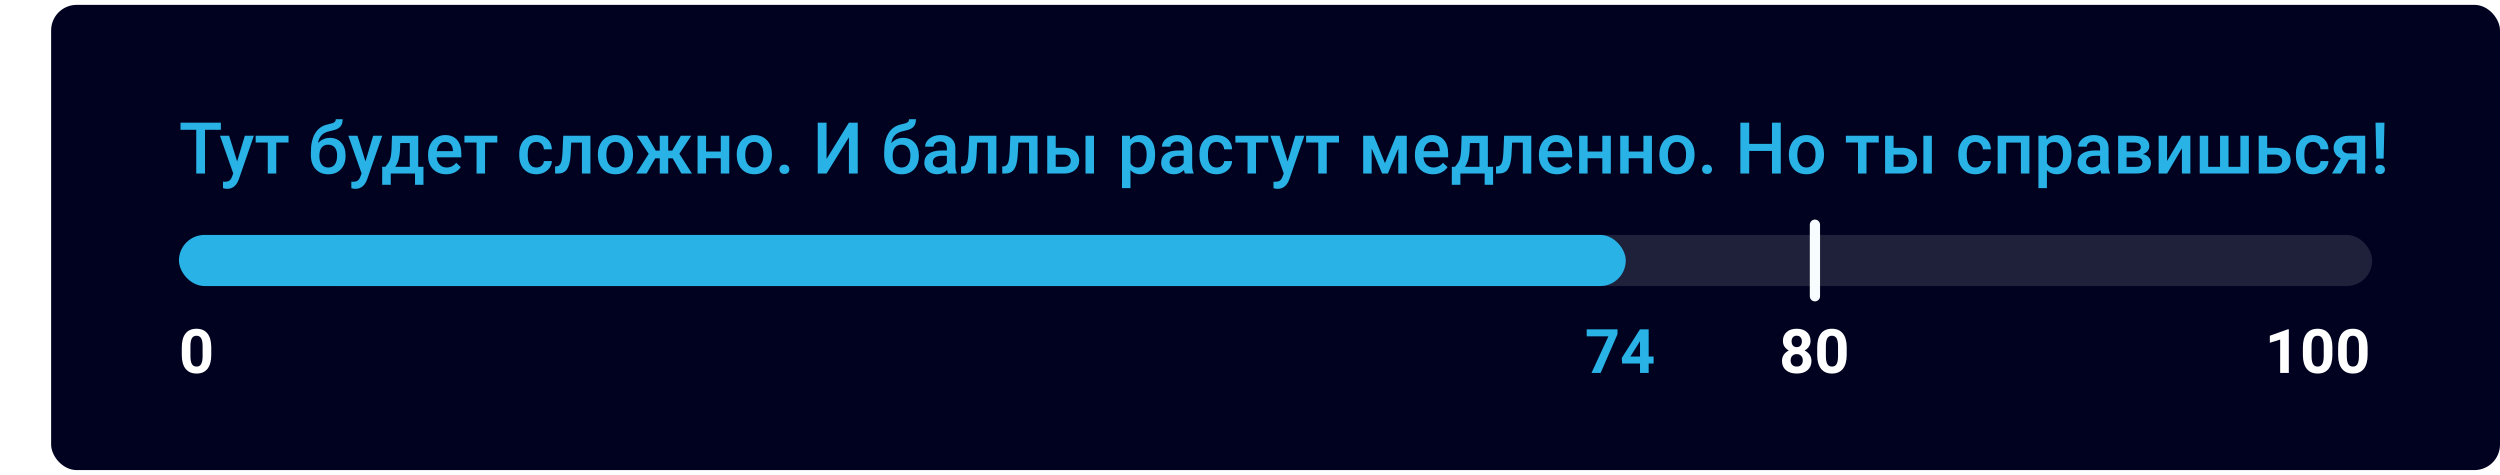
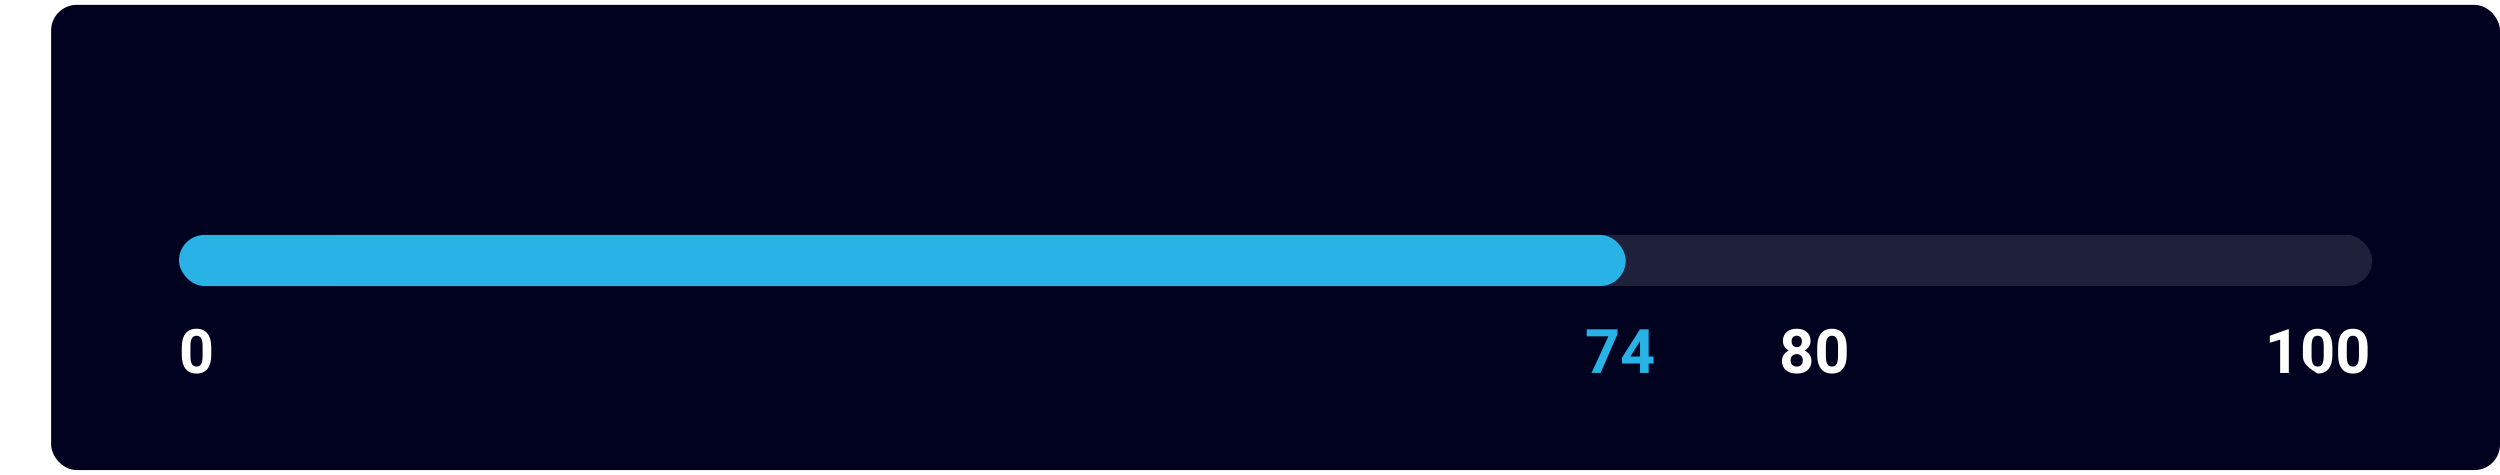
<svg xmlns="http://www.w3.org/2000/svg" width="479" height="91" viewBox="0 0 489 91" fill="none">
  <rect x="10" width="479" height="91" rx="5" fill="#000220" />
  <path d="M41.322 68.473C41.322 69.652 41.078 70.555 40.59 71.18C40.102 71.805 39.387 72.117 38.445 72.117C37.516 72.117 36.805 71.811 36.312 71.197C35.82 70.584 35.568 69.705 35.557 68.561V66.99C35.557 65.799 35.803 64.894 36.295 64.277C36.791 63.66 37.504 63.352 38.434 63.352C39.363 63.352 40.074 63.658 40.566 64.272C41.059 64.881 41.31 65.758 41.322 66.902V68.473ZM39.629 66.75C39.629 66.043 39.531 65.529 39.336 65.209C39.145 64.885 38.844 64.723 38.434 64.723C38.035 64.723 37.74 64.877 37.549 65.186C37.361 65.49 37.262 65.969 37.25 66.621V68.695C37.25 69.391 37.344 69.908 37.531 70.248C37.723 70.584 38.027 70.752 38.445 70.752C38.859 70.752 39.158 70.59 39.342 70.266C39.525 69.941 39.621 69.445 39.629 68.777V66.75Z" fill="white" />
  <path d="M354.141 65.736C354.141 66.15 354.037 66.518 353.83 66.838C353.623 67.158 353.338 67.414 352.975 67.606C353.389 67.805 353.717 68.08 353.959 68.432C354.201 68.779 354.322 69.189 354.322 69.662C354.322 70.42 354.064 71.019 353.549 71.461C353.033 71.898 352.332 72.117 351.445 72.117C350.559 72.117 349.855 71.897 349.336 71.455C348.816 71.014 348.557 70.416 348.557 69.662C348.557 69.189 348.678 68.777 348.92 68.426C349.162 68.074 349.488 67.801 349.898 67.606C349.535 67.414 349.25 67.158 349.043 66.838C348.84 66.518 348.738 66.15 348.738 65.736C348.738 65.01 348.98 64.432 349.465 64.002C349.949 63.568 350.607 63.352 351.439 63.352C352.268 63.352 352.924 63.566 353.408 63.996C353.896 64.422 354.141 65.002 354.141 65.736ZM352.623 69.539C352.623 69.168 352.516 68.871 352.301 68.648C352.086 68.426 351.797 68.314 351.434 68.314C351.074 68.314 350.787 68.426 350.572 68.648C350.357 68.867 350.25 69.164 350.25 69.539C350.25 69.902 350.355 70.195 350.566 70.418C350.777 70.641 351.07 70.752 351.445 70.752C351.812 70.752 352.1 70.644 352.307 70.43C352.518 70.215 352.623 69.918 352.623 69.539ZM352.447 65.818C352.447 65.486 352.359 65.221 352.184 65.022C352.008 64.818 351.76 64.717 351.439 64.717C351.123 64.717 350.877 64.814 350.701 65.01C350.525 65.205 350.438 65.475 350.438 65.818C350.438 66.158 350.525 66.432 350.701 66.639C350.877 66.846 351.125 66.949 351.445 66.949C351.766 66.949 352.012 66.846 352.184 66.639C352.359 66.432 352.447 66.158 352.447 65.818ZM361.213 68.473C361.213 69.652 360.969 70.555 360.48 71.18C359.992 71.805 359.277 72.117 358.336 72.117C357.406 72.117 356.695 71.811 356.203 71.197C355.711 70.584 355.459 69.705 355.447 68.561V66.99C355.447 65.799 355.693 64.894 356.186 64.277C356.682 63.66 357.395 63.352 358.324 63.352C359.254 63.352 359.965 63.658 360.457 64.272C360.949 64.881 361.201 65.758 361.213 66.902V68.473ZM359.52 66.75C359.52 66.043 359.422 65.529 359.227 65.209C359.035 64.885 358.734 64.723 358.324 64.723C357.926 64.723 357.631 64.877 357.439 65.186C357.252 65.49 357.152 65.969 357.141 66.621V68.695C357.141 69.391 357.234 69.908 357.422 70.248C357.613 70.584 357.918 70.752 358.336 70.752C358.75 70.752 359.049 70.59 359.232 70.266C359.416 69.941 359.512 69.445 359.52 68.777V66.75Z" fill="white" />
  <path d="M316.381 64.418L313.082 72H311.295L314.6 64.84H310.357V63.469H316.381V64.418ZM322.48 68.789H323.447V70.154H322.48V72H320.787V70.154H317.289L317.213 69.088L320.77 63.469H322.48V68.789ZM318.9 68.789H320.787V65.777L320.676 65.971L318.9 68.789Z" fill="#29B2E6" />
-   <path d="M43.203 24.441H40.1V33H38.384V24.441H35.308V23.047H43.203V24.441ZM46.382 30.621L47.886 25.604H49.656L46.717 34.121C46.266 35.365 45.5 35.987 44.42 35.987C44.178 35.987 43.912 35.946 43.62 35.864V34.579L43.935 34.6C44.354 34.6 44.668 34.522 44.878 34.367C45.092 34.217 45.261 33.962 45.384 33.602L45.623 32.966L43.025 25.604H44.816L46.382 30.621ZM56.438 26.923H54.038V33H52.377V26.923H50.005V25.604H56.438V26.923ZM64.518 26.014C65.447 26.014 66.192 26.326 66.753 26.95C67.314 27.57 67.594 28.413 67.594 29.48V29.561C67.594 30.628 67.288 31.491 66.678 32.152C66.072 32.813 65.247 33.144 64.203 33.144C63.187 33.144 62.367 32.806 61.742 32.132C61.118 31.457 60.806 30.537 60.806 29.37V28.892C60.806 27.297 61.088 26.034 61.653 25.105C62.218 24.175 63.062 23.594 64.183 23.361C64.811 23.234 65.217 23.099 65.399 22.958C65.586 22.812 65.68 22.616 65.68 22.37H67.019C67.019 22.83 66.944 23.204 66.794 23.491C66.644 23.778 66.413 24.013 66.103 24.195C65.794 24.373 65.26 24.542 64.504 24.701C63.811 24.847 63.283 25.107 62.918 25.48C62.558 25.854 62.316 26.371 62.193 27.032C62.854 26.353 63.629 26.014 64.518 26.014ZM64.189 27.347C63.652 27.347 63.23 27.529 62.925 27.894C62.62 28.254 62.467 28.81 62.467 29.561C62.467 30.273 62.617 30.826 62.918 31.223C63.219 31.619 63.647 31.817 64.203 31.817C64.755 31.817 65.181 31.619 65.481 31.223C65.787 30.822 65.939 30.22 65.939 29.418C65.939 28.78 65.787 28.276 65.481 27.907C65.181 27.534 64.75 27.347 64.189 27.347ZM71.483 30.621L72.987 25.604H74.758L71.818 34.121C71.367 35.365 70.602 35.987 69.522 35.987C69.28 35.987 69.013 35.946 68.722 35.864V34.579L69.036 34.6C69.455 34.6 69.77 34.522 69.98 34.367C70.194 34.217 70.362 33.962 70.485 33.602L70.725 32.966L68.127 25.604H69.918L71.483 30.621ZM75.366 31.674C75.826 31.159 76.134 30.671 76.289 30.211C76.449 29.746 76.544 29.154 76.576 28.434L76.672 25.604H81.806V31.674H82.831V35.201H81.177V33H76.433V35.201H74.751L74.758 31.674H75.366ZM77.314 31.674H80.151V27.032H78.285L78.237 28.447C78.174 29.805 77.866 30.881 77.314 31.674ZM87.274 33.137C86.222 33.137 85.367 32.806 84.711 32.145C84.059 31.48 83.733 30.596 83.733 29.493V29.288C83.733 28.55 83.875 27.891 84.157 27.312C84.444 26.729 84.845 26.276 85.36 25.952C85.875 25.629 86.45 25.467 87.083 25.467C88.09 25.467 88.867 25.788 89.414 26.431C89.966 27.073 90.241 27.982 90.241 29.158V29.828H85.408C85.458 30.439 85.661 30.922 86.017 31.277C86.377 31.633 86.828 31.811 87.37 31.811C88.131 31.811 88.751 31.503 89.23 30.888L90.125 31.742C89.829 32.184 89.432 32.528 88.936 32.774C88.443 33.016 87.89 33.137 87.274 33.137ZM87.076 26.8C86.62 26.8 86.251 26.959 85.969 27.278C85.691 27.597 85.513 28.042 85.436 28.611H88.601V28.488C88.564 27.932 88.416 27.513 88.156 27.23C87.897 26.943 87.537 26.8 87.076 26.8ZM97.275 26.923H94.876V33H93.215V26.923H90.843V25.604H97.275V26.923ZM104.911 31.811C105.326 31.811 105.67 31.69 105.943 31.448C106.217 31.207 106.363 30.908 106.381 30.553H107.946C107.928 31.013 107.785 31.444 107.516 31.845C107.247 32.241 106.882 32.556 106.422 32.788C105.962 33.02 105.465 33.137 104.932 33.137C103.897 33.137 103.077 32.802 102.471 32.132C101.865 31.462 101.562 30.537 101.562 29.356V29.186C101.562 28.06 101.862 27.16 102.464 26.485C103.065 25.806 103.886 25.467 104.925 25.467C105.804 25.467 106.52 25.724 107.071 26.239C107.627 26.75 107.919 27.422 107.946 28.256H106.381C106.363 27.832 106.217 27.483 105.943 27.21C105.674 26.936 105.33 26.8 104.911 26.8C104.373 26.8 103.959 26.996 103.667 27.388C103.375 27.775 103.227 28.365 103.223 29.158V29.425C103.223 30.227 103.366 30.826 103.653 31.223C103.945 31.615 104.364 31.811 104.911 31.811ZM115.486 25.604V33H113.825V26.943H111.733L111.597 29.52C111.51 30.76 111.271 31.651 110.879 32.193C110.492 32.731 109.897 33 109.095 33H108.582L108.575 31.619L108.917 31.585C109.282 31.535 109.546 31.314 109.71 30.922C109.879 30.525 109.986 29.805 110.031 28.762L110.168 25.604H115.486ZM116.942 29.233C116.942 28.509 117.086 27.857 117.373 27.278C117.66 26.695 118.063 26.248 118.583 25.939C119.103 25.624 119.7 25.467 120.374 25.467C121.372 25.467 122.181 25.788 122.801 26.431C123.425 27.073 123.762 27.925 123.812 28.987L123.819 29.377C123.819 30.106 123.678 30.758 123.396 31.332C123.118 31.906 122.716 32.351 122.192 32.665C121.673 32.98 121.071 33.137 120.388 33.137C119.344 33.137 118.508 32.79 117.879 32.098C117.255 31.4 116.942 30.473 116.942 29.315V29.233ZM118.604 29.377C118.604 30.138 118.761 30.735 119.075 31.168C119.39 31.596 119.827 31.811 120.388 31.811C120.948 31.811 121.383 31.592 121.693 31.154C122.008 30.717 122.165 30.076 122.165 29.233C122.165 28.486 122.003 27.894 121.68 27.456C121.361 27.019 120.925 26.8 120.374 26.8C119.832 26.8 119.401 27.016 119.082 27.449C118.763 27.878 118.604 28.52 118.604 29.377ZM131.585 30.026H130.703V33H129.042V30.026H128.167L126.465 33H124.428L126.882 29.151L124.558 25.604H126.588L128.263 28.509H129.042V25.604H130.703V28.509H131.489L133.171 25.604H135.201L132.884 29.131L135.352 33H133.287L131.585 30.026ZM142.646 33H140.984V30.013H138.106V33H136.445V25.604H138.106V28.686H140.984V25.604H142.646V33ZM144.108 29.233C144.108 28.509 144.252 27.857 144.539 27.278C144.826 26.695 145.229 26.248 145.749 25.939C146.269 25.624 146.866 25.467 147.54 25.467C148.538 25.467 149.347 25.788 149.967 26.431C150.591 27.073 150.928 27.925 150.979 28.987L150.985 29.377C150.985 30.106 150.844 30.758 150.562 31.332C150.284 31.906 149.882 32.351 149.358 32.665C148.839 32.98 148.237 33.137 147.554 33.137C146.51 33.137 145.674 32.79 145.045 32.098C144.421 31.4 144.108 30.473 144.108 29.315V29.233ZM145.77 29.377C145.77 30.138 145.927 30.735 146.241 31.168C146.556 31.596 146.993 31.811 147.554 31.811C148.114 31.811 148.549 31.592 148.859 31.154C149.174 30.717 149.331 30.076 149.331 29.233C149.331 28.486 149.169 27.894 148.846 27.456C148.527 27.019 148.091 26.8 147.54 26.8C146.998 26.8 146.567 27.016 146.248 27.449C145.929 27.878 145.77 28.52 145.77 29.377ZM153.426 31.25C153.736 31.25 153.975 31.339 154.144 31.517C154.312 31.69 154.396 31.909 154.396 32.173C154.396 32.433 154.312 32.649 154.144 32.822C153.975 32.991 153.736 33.075 153.426 33.075C153.13 33.075 152.895 32.991 152.722 32.822C152.549 32.654 152.462 32.437 152.462 32.173C152.462 31.909 152.546 31.69 152.715 31.517C152.883 31.339 153.12 31.25 153.426 31.25ZM166.045 23.047H167.774V33H166.045V25.911L161.677 33H159.947V23.047H161.677V30.143L166.045 23.047ZM176.654 26.014C177.584 26.014 178.329 26.326 178.89 26.95C179.45 27.57 179.73 28.413 179.73 29.48V29.561C179.73 30.628 179.425 31.491 178.814 32.152C178.208 32.813 177.383 33.144 176.34 33.144C175.324 33.144 174.503 32.806 173.879 32.132C173.255 31.457 172.942 30.537 172.942 29.37V28.892C172.942 27.297 173.225 26.034 173.79 25.105C174.355 24.175 175.198 23.594 176.319 23.361C176.948 23.234 177.354 23.099 177.536 22.958C177.723 22.812 177.816 22.616 177.816 22.37H179.156C179.156 22.83 179.081 23.204 178.931 23.491C178.78 23.778 178.55 24.013 178.24 24.195C177.93 24.373 177.397 24.542 176.641 24.701C175.948 24.847 175.419 25.107 175.055 25.48C174.695 25.854 174.453 26.371 174.33 27.032C174.991 26.353 175.766 26.014 176.654 26.014ZM176.326 27.347C175.788 27.347 175.367 27.529 175.062 27.894C174.756 28.254 174.604 28.81 174.604 29.561C174.604 30.273 174.754 30.826 175.055 31.223C175.355 31.619 175.784 31.817 176.34 31.817C176.891 31.817 177.317 31.619 177.618 31.223C177.924 30.822 178.076 30.22 178.076 29.418C178.076 28.78 177.924 28.276 177.618 27.907C177.317 27.534 176.887 27.347 176.326 27.347ZM185.452 33C185.379 32.859 185.315 32.629 185.261 32.31C184.732 32.861 184.085 33.137 183.319 33.137C182.576 33.137 181.97 32.925 181.501 32.501C181.032 32.077 180.797 31.553 180.797 30.929C180.797 30.14 181.089 29.537 181.672 29.117C182.26 28.693 183.098 28.481 184.188 28.481H185.206V27.996C185.206 27.613 185.099 27.308 184.885 27.08C184.671 26.848 184.345 26.731 183.907 26.731C183.529 26.731 183.219 26.827 182.978 27.019C182.736 27.205 182.615 27.445 182.615 27.736H180.954C180.954 27.331 181.089 26.953 181.357 26.602C181.626 26.246 181.991 25.968 182.451 25.768C182.916 25.567 183.433 25.467 184.003 25.467C184.869 25.467 185.559 25.686 186.074 26.123C186.589 26.556 186.854 27.167 186.867 27.955V31.291C186.867 31.956 186.961 32.487 187.147 32.884V33H185.452ZM183.627 31.804C183.955 31.804 184.263 31.724 184.55 31.564C184.841 31.405 185.06 31.191 185.206 30.922V29.527H184.311C183.695 29.527 183.233 29.634 182.923 29.849C182.613 30.063 182.458 30.366 182.458 30.758C182.458 31.077 182.563 31.332 182.772 31.523C182.987 31.71 183.271 31.804 183.627 31.804ZM194.893 25.604V33H193.231V26.943H191.14L191.003 29.52C190.916 30.76 190.677 31.651 190.285 32.193C189.898 32.731 189.303 33 188.501 33H187.988L187.981 31.619L188.323 31.585C188.688 31.535 188.952 31.314 189.116 30.922C189.285 30.525 189.392 29.805 189.438 28.762L189.574 25.604H194.893ZM202.945 25.604V33H201.284V26.943H199.192L199.056 29.52C198.969 30.76 198.73 31.651 198.338 32.193C197.951 32.731 197.356 33 196.554 33H196.041L196.034 31.619L196.376 31.585C196.741 31.535 197.005 31.314 197.169 30.922C197.338 30.525 197.445 29.805 197.49 28.762L197.627 25.604H202.945ZM206.5 27.955H208.127C208.733 27.955 209.262 28.06 209.713 28.27C210.164 28.479 210.506 28.773 210.738 29.151C210.975 29.53 211.094 29.969 211.094 30.471C211.094 31.232 210.825 31.842 210.287 32.303C209.749 32.763 209.034 32.995 208.141 33H204.839V25.604H206.5V27.955ZM213.985 33H212.324V25.604H213.985V33ZM206.5 29.288V31.674H208.12C208.526 31.674 208.845 31.574 209.077 31.373C209.314 31.168 209.433 30.879 209.433 30.505C209.433 30.131 209.316 29.837 209.084 29.623C208.856 29.404 208.546 29.293 208.154 29.288H206.5ZM225.941 29.377C225.941 30.521 225.682 31.435 225.162 32.118C224.643 32.797 223.945 33.137 223.07 33.137C222.259 33.137 221.61 32.87 221.122 32.337V35.844H219.461V25.604H220.992L221.061 26.355C221.548 25.763 222.211 25.467 223.05 25.467C223.952 25.467 224.659 25.804 225.169 26.479C225.684 27.148 225.941 28.08 225.941 29.274V29.377ZM224.287 29.233C224.287 28.495 224.139 27.91 223.843 27.477C223.551 27.044 223.132 26.827 222.585 26.827C221.906 26.827 221.418 27.107 221.122 27.668V30.949C221.423 31.523 221.915 31.811 222.599 31.811C223.127 31.811 223.54 31.599 223.836 31.175C224.137 30.746 224.287 30.099 224.287 29.233ZM231.772 33C231.7 32.859 231.636 32.629 231.581 32.31C231.052 32.861 230.405 33.137 229.64 33.137C228.897 33.137 228.291 32.925 227.821 32.501C227.352 32.077 227.117 31.553 227.117 30.929C227.117 30.14 227.409 29.537 227.992 29.117C228.58 28.693 229.419 28.481 230.508 28.481H231.526V27.996C231.526 27.613 231.419 27.308 231.205 27.08C230.991 26.848 230.665 26.731 230.228 26.731C229.849 26.731 229.539 26.827 229.298 27.019C229.056 27.205 228.936 27.445 228.936 27.736H227.274C227.274 27.331 227.409 26.953 227.678 26.602C227.947 26.246 228.311 25.968 228.771 25.768C229.236 25.567 229.754 25.467 230.323 25.467C231.189 25.467 231.88 25.686 232.395 26.123C232.91 26.556 233.174 27.167 233.188 27.955V31.291C233.188 31.956 233.281 32.487 233.468 32.884V33H231.772ZM229.947 31.804C230.275 31.804 230.583 31.724 230.87 31.564C231.162 31.405 231.381 31.191 231.526 30.922V29.527H230.631C230.016 29.527 229.553 29.634 229.243 29.849C228.933 30.063 228.778 30.366 228.778 30.758C228.778 31.077 228.883 31.332 229.093 31.523C229.307 31.71 229.592 31.804 229.947 31.804ZM237.966 31.811C238.381 31.811 238.725 31.69 238.998 31.448C239.271 31.207 239.417 30.908 239.436 30.553H241.001C240.983 31.013 240.839 31.444 240.57 31.845C240.301 32.241 239.937 32.556 239.477 32.788C239.016 33.02 238.52 33.137 237.986 33.137C236.952 33.137 236.132 32.802 235.525 32.132C234.919 31.462 234.616 30.537 234.616 29.356V29.186C234.616 28.06 234.917 27.16 235.519 26.485C236.12 25.806 236.94 25.467 237.979 25.467C238.859 25.467 239.575 25.724 240.126 26.239C240.682 26.75 240.974 27.422 241.001 28.256H239.436C239.417 27.832 239.271 27.483 238.998 27.21C238.729 26.936 238.385 26.8 237.966 26.8C237.428 26.8 237.013 26.996 236.722 27.388C236.43 27.775 236.282 28.365 236.277 29.158V29.425C236.277 30.227 236.421 30.826 236.708 31.223C237 31.615 237.419 31.811 237.966 31.811ZM248.076 26.923H245.677V33H244.016V26.923H241.644V25.604H248.076V26.923ZM251.856 30.621L253.36 25.604H255.131L252.191 34.121C251.74 35.365 250.975 35.987 249.895 35.987C249.653 35.987 249.386 35.946 249.095 35.864V34.579L249.409 34.6C249.828 34.6 250.143 34.522 250.353 34.367C250.567 34.217 250.735 33.962 250.858 33.602L251.098 32.966L248.5 25.604H250.291L251.856 30.621ZM261.912 26.923H259.513V33H257.852V26.923H255.479V25.604H261.912V26.923ZM270.901 30.956L273.089 25.604H275.167V33H273.506V28.105L271.469 33H270.341L268.297 28.078V33H266.636V25.604H268.728L270.901 30.956ZM280.294 33.137C279.241 33.137 278.387 32.806 277.73 32.145C277.079 31.48 276.753 30.596 276.753 29.493V29.288C276.753 28.55 276.894 27.891 277.177 27.312C277.464 26.729 277.865 26.276 278.38 25.952C278.895 25.629 279.469 25.467 280.103 25.467C281.11 25.467 281.887 25.788 282.434 26.431C282.985 27.073 283.261 27.982 283.261 29.158V29.828H278.428C278.478 30.439 278.681 30.922 279.036 31.277C279.396 31.633 279.847 31.811 280.39 31.811C281.151 31.811 281.771 31.503 282.249 30.888L283.145 31.742C282.848 32.184 282.452 32.528 281.955 32.774C281.463 33.016 280.909 33.137 280.294 33.137ZM280.096 26.8C279.64 26.8 279.271 26.959 278.988 27.278C278.71 27.597 278.533 28.042 278.455 28.611H281.62V28.488C281.584 27.932 281.436 27.513 281.176 27.23C280.916 26.943 280.556 26.8 280.096 26.8ZM284.587 31.674C285.047 31.159 285.355 30.671 285.51 30.211C285.669 29.746 285.765 29.154 285.797 28.434L285.893 25.604H291.026V31.674H292.052V35.201H290.397V33H285.653V35.201H283.972L283.979 31.674H284.587ZM286.535 31.674H289.372V27.032H287.506L287.458 28.447C287.394 29.805 287.087 30.881 286.535 31.674ZM299.523 25.604V33H297.862V26.943H295.771L295.634 29.52C295.547 30.76 295.308 31.651 294.916 32.193C294.529 32.731 293.934 33 293.132 33H292.619L292.612 31.619L292.954 31.585C293.319 31.535 293.583 31.314 293.747 30.922C293.916 30.525 294.023 29.805 294.068 28.762L294.205 25.604H299.523ZM304.548 33.137C303.495 33.137 302.641 32.806 301.984 32.145C301.333 31.48 301.007 30.596 301.007 29.493V29.288C301.007 28.55 301.148 27.891 301.431 27.312C301.718 26.729 302.119 26.276 302.634 25.952C303.149 25.629 303.723 25.467 304.356 25.467C305.364 25.467 306.141 25.788 306.688 26.431C307.239 27.073 307.515 27.982 307.515 29.158V29.828H302.682C302.732 30.439 302.935 30.922 303.29 31.277C303.65 31.633 304.101 31.811 304.644 31.811C305.405 31.811 306.024 31.503 306.503 30.888L307.398 31.742C307.102 32.184 306.706 32.528 306.209 32.774C305.717 33.016 305.163 33.137 304.548 33.137ZM304.35 26.8C303.894 26.8 303.525 26.959 303.242 27.278C302.964 27.597 302.786 28.042 302.709 28.611H305.874V28.488C305.838 27.932 305.689 27.513 305.43 27.23C305.17 26.943 304.81 26.8 304.35 26.8ZM315.075 33H313.414V30.013H310.536V33H308.875V25.604H310.536V28.686H313.414V25.604H315.075V33ZM323.114 33H321.453V30.013H318.575V33H316.914V25.604H318.575V28.686H321.453V25.604H323.114V33ZM324.577 29.233C324.577 28.509 324.721 27.857 325.008 27.278C325.295 26.695 325.698 26.248 326.218 25.939C326.737 25.624 327.334 25.467 328.009 25.467C329.007 25.467 329.816 25.788 330.436 26.431C331.06 27.073 331.397 27.925 331.447 28.987L331.454 29.377C331.454 30.106 331.313 30.758 331.03 31.332C330.752 31.906 330.351 32.351 329.827 32.665C329.308 32.98 328.706 33.137 328.022 33.137C326.979 33.137 326.143 32.79 325.514 32.098C324.889 31.4 324.577 30.473 324.577 29.315V29.233ZM326.238 29.377C326.238 30.138 326.396 30.735 326.71 31.168C327.024 31.596 327.462 31.811 328.022 31.811C328.583 31.811 329.018 31.592 329.328 31.154C329.643 30.717 329.8 30.076 329.8 29.233C329.8 28.486 329.638 27.894 329.314 27.456C328.995 27.019 328.56 26.8 328.009 26.8C327.466 26.8 327.036 27.016 326.717 27.449C326.398 27.878 326.238 28.52 326.238 29.377ZM333.895 31.25C334.204 31.25 334.444 31.339 334.612 31.517C334.781 31.69 334.865 31.909 334.865 32.173C334.865 32.433 334.781 32.649 334.612 32.822C334.444 32.991 334.204 33.075 333.895 33.075C333.598 33.075 333.364 32.991 333.19 32.822C333.017 32.654 332.931 32.437 332.931 32.173C332.931 31.909 333.015 31.69 333.184 31.517C333.352 31.339 333.589 31.25 333.895 31.25ZM348.318 33H346.596V28.577H342.146V33H340.416V23.047H342.146V27.189H346.596V23.047H348.318V33ZM349.897 29.233C349.897 28.509 350.041 27.857 350.328 27.278C350.615 26.695 351.019 26.248 351.538 25.939C352.058 25.624 352.655 25.467 353.329 25.467C354.327 25.467 355.136 25.788 355.756 26.431C356.38 27.073 356.717 27.925 356.768 28.987L356.774 29.377C356.774 30.106 356.633 30.758 356.351 31.332C356.073 31.906 355.672 32.351 355.147 32.665C354.628 32.98 354.026 33.137 353.343 33.137C352.299 33.137 351.463 32.79 350.834 32.098C350.21 31.4 349.897 30.473 349.897 29.315V29.233ZM351.559 29.377C351.559 30.138 351.716 30.735 352.03 31.168C352.345 31.596 352.782 31.811 353.343 31.811C353.903 31.811 354.339 31.592 354.648 31.154C354.963 30.717 355.12 30.076 355.12 29.233C355.12 28.486 354.958 27.894 354.635 27.456C354.316 27.019 353.881 26.8 353.329 26.8C352.787 26.8 352.356 27.016 352.037 27.449C351.718 27.878 351.559 28.52 351.559 29.377ZM367.486 26.923H365.087V33H363.426V26.923H361.054V25.604H367.486V26.923ZM370.385 27.955H372.012C372.618 27.955 373.146 28.06 373.598 28.27C374.049 28.479 374.391 28.773 374.623 29.151C374.86 29.53 374.979 29.969 374.979 30.471C374.979 31.232 374.71 31.842 374.172 32.303C373.634 32.763 372.919 32.995 372.025 33H368.724V25.604H370.385V27.955ZM377.87 33H376.209V25.604H377.87V33ZM370.385 29.288V31.674H372.005C372.41 31.674 372.729 31.574 372.962 31.373C373.199 31.168 373.317 30.879 373.317 30.505C373.317 30.131 373.201 29.837 372.969 29.623C372.741 29.404 372.431 29.293 372.039 29.288H370.385ZM386.388 31.811C386.802 31.811 387.146 31.69 387.42 31.448C387.693 31.207 387.839 30.908 387.857 30.553H389.423C389.405 31.013 389.261 31.444 388.992 31.845C388.723 32.241 388.359 32.556 387.898 32.788C387.438 33.02 386.941 33.137 386.408 33.137C385.374 33.137 384.553 32.802 383.947 32.132C383.341 31.462 383.038 30.537 383.038 29.356V29.186C383.038 28.06 383.339 27.16 383.94 26.485C384.542 25.806 385.362 25.467 386.401 25.467C387.281 25.467 387.996 25.724 388.548 26.239C389.104 26.75 389.396 27.422 389.423 28.256H387.857C387.839 27.832 387.693 27.483 387.42 27.21C387.151 26.936 386.807 26.8 386.388 26.8C385.85 26.8 385.435 26.996 385.144 27.388C384.852 27.775 384.704 28.365 384.699 29.158V29.425C384.699 30.227 384.843 30.826 385.13 31.223C385.422 31.615 385.841 31.811 386.388 31.811ZM396.949 33H395.288V26.943H392.403V33H390.742V25.604H396.949V33ZM405.193 29.377C405.193 30.521 404.934 31.435 404.414 32.118C403.895 32.797 403.197 33.137 402.322 33.137C401.511 33.137 400.862 32.87 400.374 32.337V35.844H398.713V25.604H400.244L400.312 26.355C400.8 25.763 401.463 25.467 402.302 25.467C403.204 25.467 403.91 25.804 404.421 26.479C404.936 27.148 405.193 28.08 405.193 29.274V29.377ZM403.539 29.233C403.539 28.495 403.391 27.91 403.095 27.477C402.803 27.044 402.384 26.827 401.837 26.827C401.158 26.827 400.67 27.107 400.374 27.668V30.949C400.675 31.523 401.167 31.811 401.851 31.811C402.379 31.811 402.792 31.599 403.088 31.175C403.389 30.746 403.539 30.099 403.539 29.233ZM411.024 33C410.951 32.859 410.888 32.629 410.833 32.31C410.304 32.861 409.657 33.137 408.892 33.137C408.149 33.137 407.543 32.925 407.073 32.501C406.604 32.077 406.369 31.553 406.369 30.929C406.369 30.14 406.661 29.537 407.244 29.117C407.832 28.693 408.671 28.481 409.76 28.481H410.778V27.996C410.778 27.613 410.671 27.308 410.457 27.08C410.243 26.848 409.917 26.731 409.479 26.731C409.101 26.731 408.791 26.827 408.55 27.019C408.308 27.205 408.188 27.445 408.188 27.736H406.526C406.526 27.331 406.661 26.953 406.93 26.602C407.199 26.246 407.563 25.968 408.023 25.768C408.488 25.567 409.006 25.467 409.575 25.467C410.441 25.467 411.132 25.686 411.646 26.123C412.161 26.556 412.426 27.167 412.439 27.955V31.291C412.439 31.956 412.533 32.487 412.72 32.884V33H411.024ZM409.199 31.804C409.527 31.804 409.835 31.724 410.122 31.564C410.414 31.405 410.632 31.191 410.778 30.922V29.527H409.883C409.268 29.527 408.805 29.634 408.495 29.849C408.185 30.063 408.03 30.366 408.03 30.758C408.03 31.077 408.135 31.332 408.345 31.523C408.559 31.71 408.844 31.804 409.199 31.804ZM414.306 33V25.604H417.307C418.318 25.604 419.089 25.781 419.617 26.137C420.146 26.488 420.41 26.994 420.41 27.654C420.41 27.996 420.303 28.304 420.089 28.577C419.879 28.846 419.567 29.053 419.152 29.199C419.635 29.299 420.018 29.502 420.301 29.808C420.583 30.113 420.725 30.473 420.725 30.888C420.725 31.576 420.469 32.1 419.959 32.46C419.453 32.82 418.724 33 417.771 33H414.306ZM415.967 29.849V31.688H417.785C418.637 31.688 419.063 31.382 419.063 30.771C419.063 30.156 418.631 29.849 417.765 29.849H415.967ZM415.967 28.659H417.334C418.277 28.659 418.749 28.381 418.749 27.825C418.749 27.242 418.302 26.941 417.409 26.923H415.967V28.659ZM426.781 25.604H428.436V33H426.781V28.064L423.883 33H422.229V25.604H423.883V30.539L426.781 25.604ZM431.929 25.604V31.674H434.239V25.604H435.9V31.674H438.218V25.604H439.872V33H430.268V25.604H431.929ZM443.461 27.955H445.088C445.694 27.955 446.223 28.06 446.674 28.27C447.125 28.479 447.467 28.773 447.699 29.151C447.936 29.53 448.055 29.969 448.055 30.471C448.055 31.232 447.786 31.842 447.248 32.303C446.71 32.763 445.995 32.995 445.102 33H441.8V25.604H443.461V27.955ZM443.461 29.288V31.674H445.081C445.487 31.674 445.806 31.574 446.038 31.373C446.275 31.168 446.394 30.879 446.394 30.505C446.394 30.131 446.277 29.837 446.045 29.623C445.817 29.404 445.507 29.293 445.115 29.288H443.461ZM452.423 31.811C452.838 31.811 453.182 31.69 453.455 31.448C453.729 31.207 453.874 30.908 453.893 30.553H455.458C455.44 31.013 455.296 31.444 455.027 31.845C454.758 32.241 454.394 32.556 453.934 32.788C453.473 33.02 452.977 33.137 452.443 33.137C451.409 33.137 450.589 32.802 449.982 32.132C449.376 31.462 449.073 30.537 449.073 29.356V29.186C449.073 28.06 449.374 27.16 449.976 26.485C450.577 25.806 451.397 25.467 452.437 25.467C453.316 25.467 454.032 25.724 454.583 26.239C455.139 26.75 455.431 27.422 455.458 28.256H453.893C453.874 27.832 453.729 27.483 453.455 27.21C453.186 26.936 452.842 26.8 452.423 26.8C451.885 26.8 451.47 26.996 451.179 27.388C450.887 27.775 450.739 28.365 450.734 29.158V29.425C450.734 30.227 450.878 30.826 451.165 31.223C451.457 31.615 451.876 31.811 452.423 31.811ZM462.636 25.604V33H460.981V30.286H459.43L457.851 33H456.128L457.871 30.013C457.415 29.821 457.064 29.548 456.818 29.192C456.577 28.837 456.456 28.429 456.456 27.969C456.456 27.281 456.72 26.718 457.249 26.28C457.782 25.838 458.5 25.613 459.402 25.604H462.636ZM458.117 28.01C458.117 28.32 458.231 28.573 458.459 28.769C458.691 28.96 458.988 29.056 459.348 29.056H460.981V26.923H459.45C459.045 26.923 458.721 27.025 458.479 27.23C458.238 27.436 458.117 27.695 458.117 28.01ZM466.238 30.067H464.81L464.652 23.047H466.402L466.238 30.067ZM464.604 32.214C464.604 31.954 464.689 31.74 464.857 31.571C465.026 31.398 465.256 31.311 465.548 31.311C465.84 31.311 466.07 31.398 466.238 31.571C466.407 31.74 466.491 31.954 466.491 32.214C466.491 32.465 466.409 32.674 466.245 32.843C466.081 33.011 465.849 33.096 465.548 33.096C465.247 33.096 465.015 33.011 464.851 32.843C464.687 32.674 464.604 32.465 464.604 32.214Z" fill="#29B2E6" />
-   <path d="M447.693 72H446V65.473L443.979 66.1V64.723L447.512 63.457H447.693V72ZM456.213 68.473C456.213 69.652 455.969 70.555 455.48 71.18C454.992 71.805 454.277 72.117 453.336 72.117C452.406 72.117 451.695 71.811 451.203 71.197C450.711 70.584 450.459 69.705 450.447 68.561V66.99C450.447 65.799 450.693 64.894 451.186 64.277C451.682 63.66 452.395 63.352 453.324 63.352C454.254 63.352 454.965 63.658 455.457 64.272C455.949 64.881 456.201 65.758 456.213 66.902V68.473ZM454.52 66.75C454.52 66.043 454.422 65.529 454.227 65.209C454.035 64.885 453.734 64.723 453.324 64.723C452.926 64.723 452.631 64.877 452.439 65.186C452.252 65.49 452.152 65.969 452.141 66.621V68.695C452.141 69.391 452.234 69.908 452.422 70.248C452.613 70.584 452.918 70.752 453.336 70.752C453.75 70.752 454.049 70.59 454.232 70.266C454.416 69.941 454.512 69.445 454.52 68.777V66.75ZM463.104 68.473C463.104 69.652 462.859 70.555 462.371 71.18C461.883 71.805 461.168 72.117 460.227 72.117C459.297 72.117 458.586 71.811 458.094 71.197C457.602 70.584 457.35 69.705 457.338 68.561V66.99C457.338 65.799 457.584 64.894 458.076 64.277C458.572 63.66 459.285 63.352 460.215 63.352C461.145 63.352 461.855 63.658 462.348 64.272C462.84 64.881 463.092 65.758 463.104 66.902V68.473ZM461.41 66.75C461.41 66.043 461.312 65.529 461.117 65.209C460.926 64.885 460.625 64.723 460.215 64.723C459.816 64.723 459.521 64.877 459.33 65.186C459.143 65.49 459.043 65.969 459.031 66.621V68.695C459.031 69.391 459.125 69.908 459.312 70.248C459.504 70.584 459.809 70.752 460.227 70.752C460.641 70.752 460.939 70.59 461.123 70.266C461.307 69.941 461.402 69.445 461.41 68.777V66.75Z" fill="white" />
+   <path d="M447.693 72H446V65.473L443.979 66.1V64.723L447.512 63.457H447.693V72ZM456.213 68.473C456.213 69.652 455.969 70.555 455.48 71.18C454.992 71.805 454.277 72.117 453.336 72.117C450.711 70.584 450.459 69.705 450.447 68.561V66.99C450.447 65.799 450.693 64.894 451.186 64.277C451.682 63.66 452.395 63.352 453.324 63.352C454.254 63.352 454.965 63.658 455.457 64.272C455.949 64.881 456.201 65.758 456.213 66.902V68.473ZM454.52 66.75C454.52 66.043 454.422 65.529 454.227 65.209C454.035 64.885 453.734 64.723 453.324 64.723C452.926 64.723 452.631 64.877 452.439 65.186C452.252 65.49 452.152 65.969 452.141 66.621V68.695C452.141 69.391 452.234 69.908 452.422 70.248C452.613 70.584 452.918 70.752 453.336 70.752C453.75 70.752 454.049 70.59 454.232 70.266C454.416 69.941 454.512 69.445 454.52 68.777V66.75ZM463.104 68.473C463.104 69.652 462.859 70.555 462.371 71.18C461.883 71.805 461.168 72.117 460.227 72.117C459.297 72.117 458.586 71.811 458.094 71.197C457.602 70.584 457.35 69.705 457.338 68.561V66.99C457.338 65.799 457.584 64.894 458.076 64.277C458.572 63.66 459.285 63.352 460.215 63.352C461.145 63.352 461.855 63.658 462.348 64.272C462.84 64.881 463.092 65.758 463.104 66.902V68.473ZM461.41 66.75C461.41 66.043 461.312 65.529 461.117 65.209C460.926 64.885 460.625 64.723 460.215 64.723C459.816 64.723 459.521 64.877 459.33 65.186C459.143 65.49 459.043 65.969 459.031 66.621V68.695C459.031 69.391 459.125 69.908 459.312 70.248C459.504 70.584 459.809 70.752 460.227 70.752C460.641 70.752 460.939 70.59 461.123 70.266C461.307 69.941 461.402 69.445 461.41 68.777V66.75Z" fill="white" />
  <rect x="61" y="45" width="403" height="10" rx="5" fill="#1F213B" />
  <g filter="url(#filter0_d)">
    <rect x="35" y="45" width="283" height="10" rx="5" fill="#29B2E6" />
  </g>
-   <line x1="355" y1="43" x2="355" y2="57" stroke="#F7FDFF" stroke-width="2" stroke-linecap="round" />
  <defs>
    <filter id="filter0_d" x="0" y="10" width="353" height="80" filterUnits="userSpaceOnUse" color-interpolation-filters="sRGB">
      <feFlood flood-opacity="0" result="BackgroundImageFix" />
      <feColorMatrix in="SourceAlpha" type="matrix" values="0 0 0 0 0 0 0 0 0 0 0 0 0 0 0 0 0 0 127 0" />
      <feOffset />
      <feGaussianBlur stdDeviation="17.5" />
      <feColorMatrix type="matrix" values="0 0 0 0 0.571 0 0 0 0 0.882 0 0 0 0 1 0 0 0 0.54 0" />
      <feBlend mode="normal" in2="BackgroundImageFix" result="effect1_dropShadow" />
      <feBlend mode="normal" in="SourceGraphic" in2="effect1_dropShadow" result="shape" />
    </filter>
  </defs>
</svg>